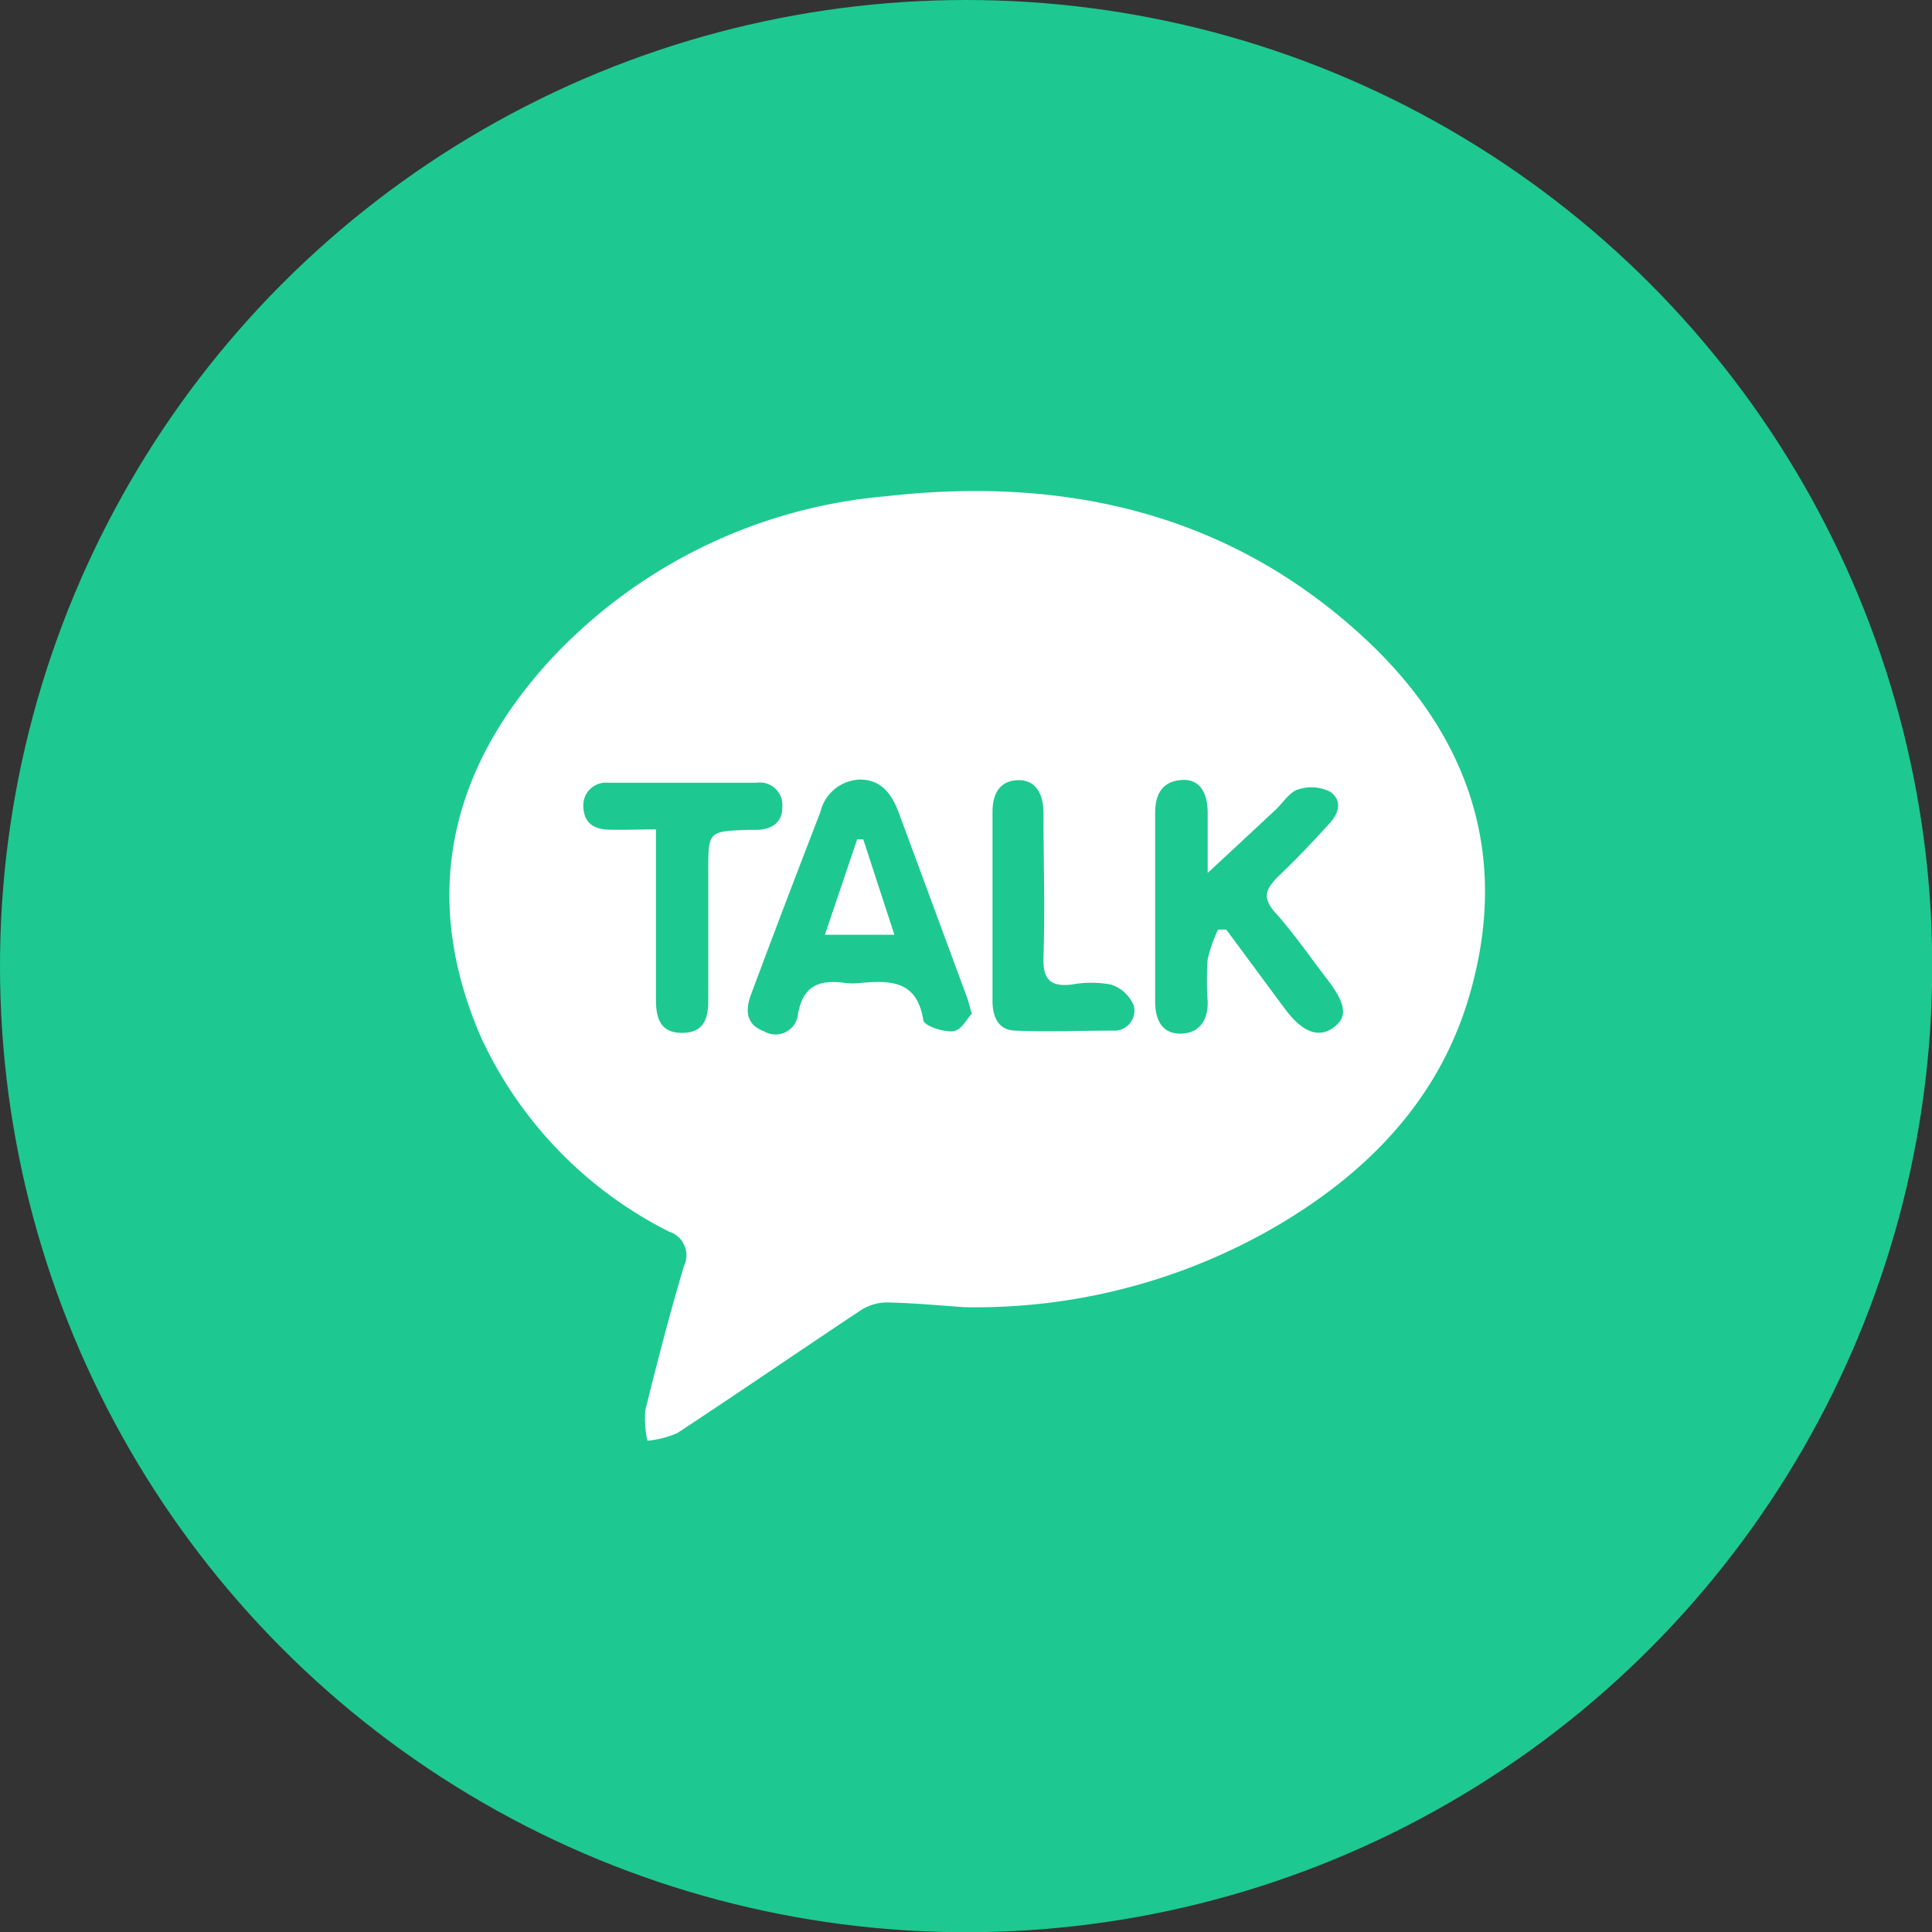
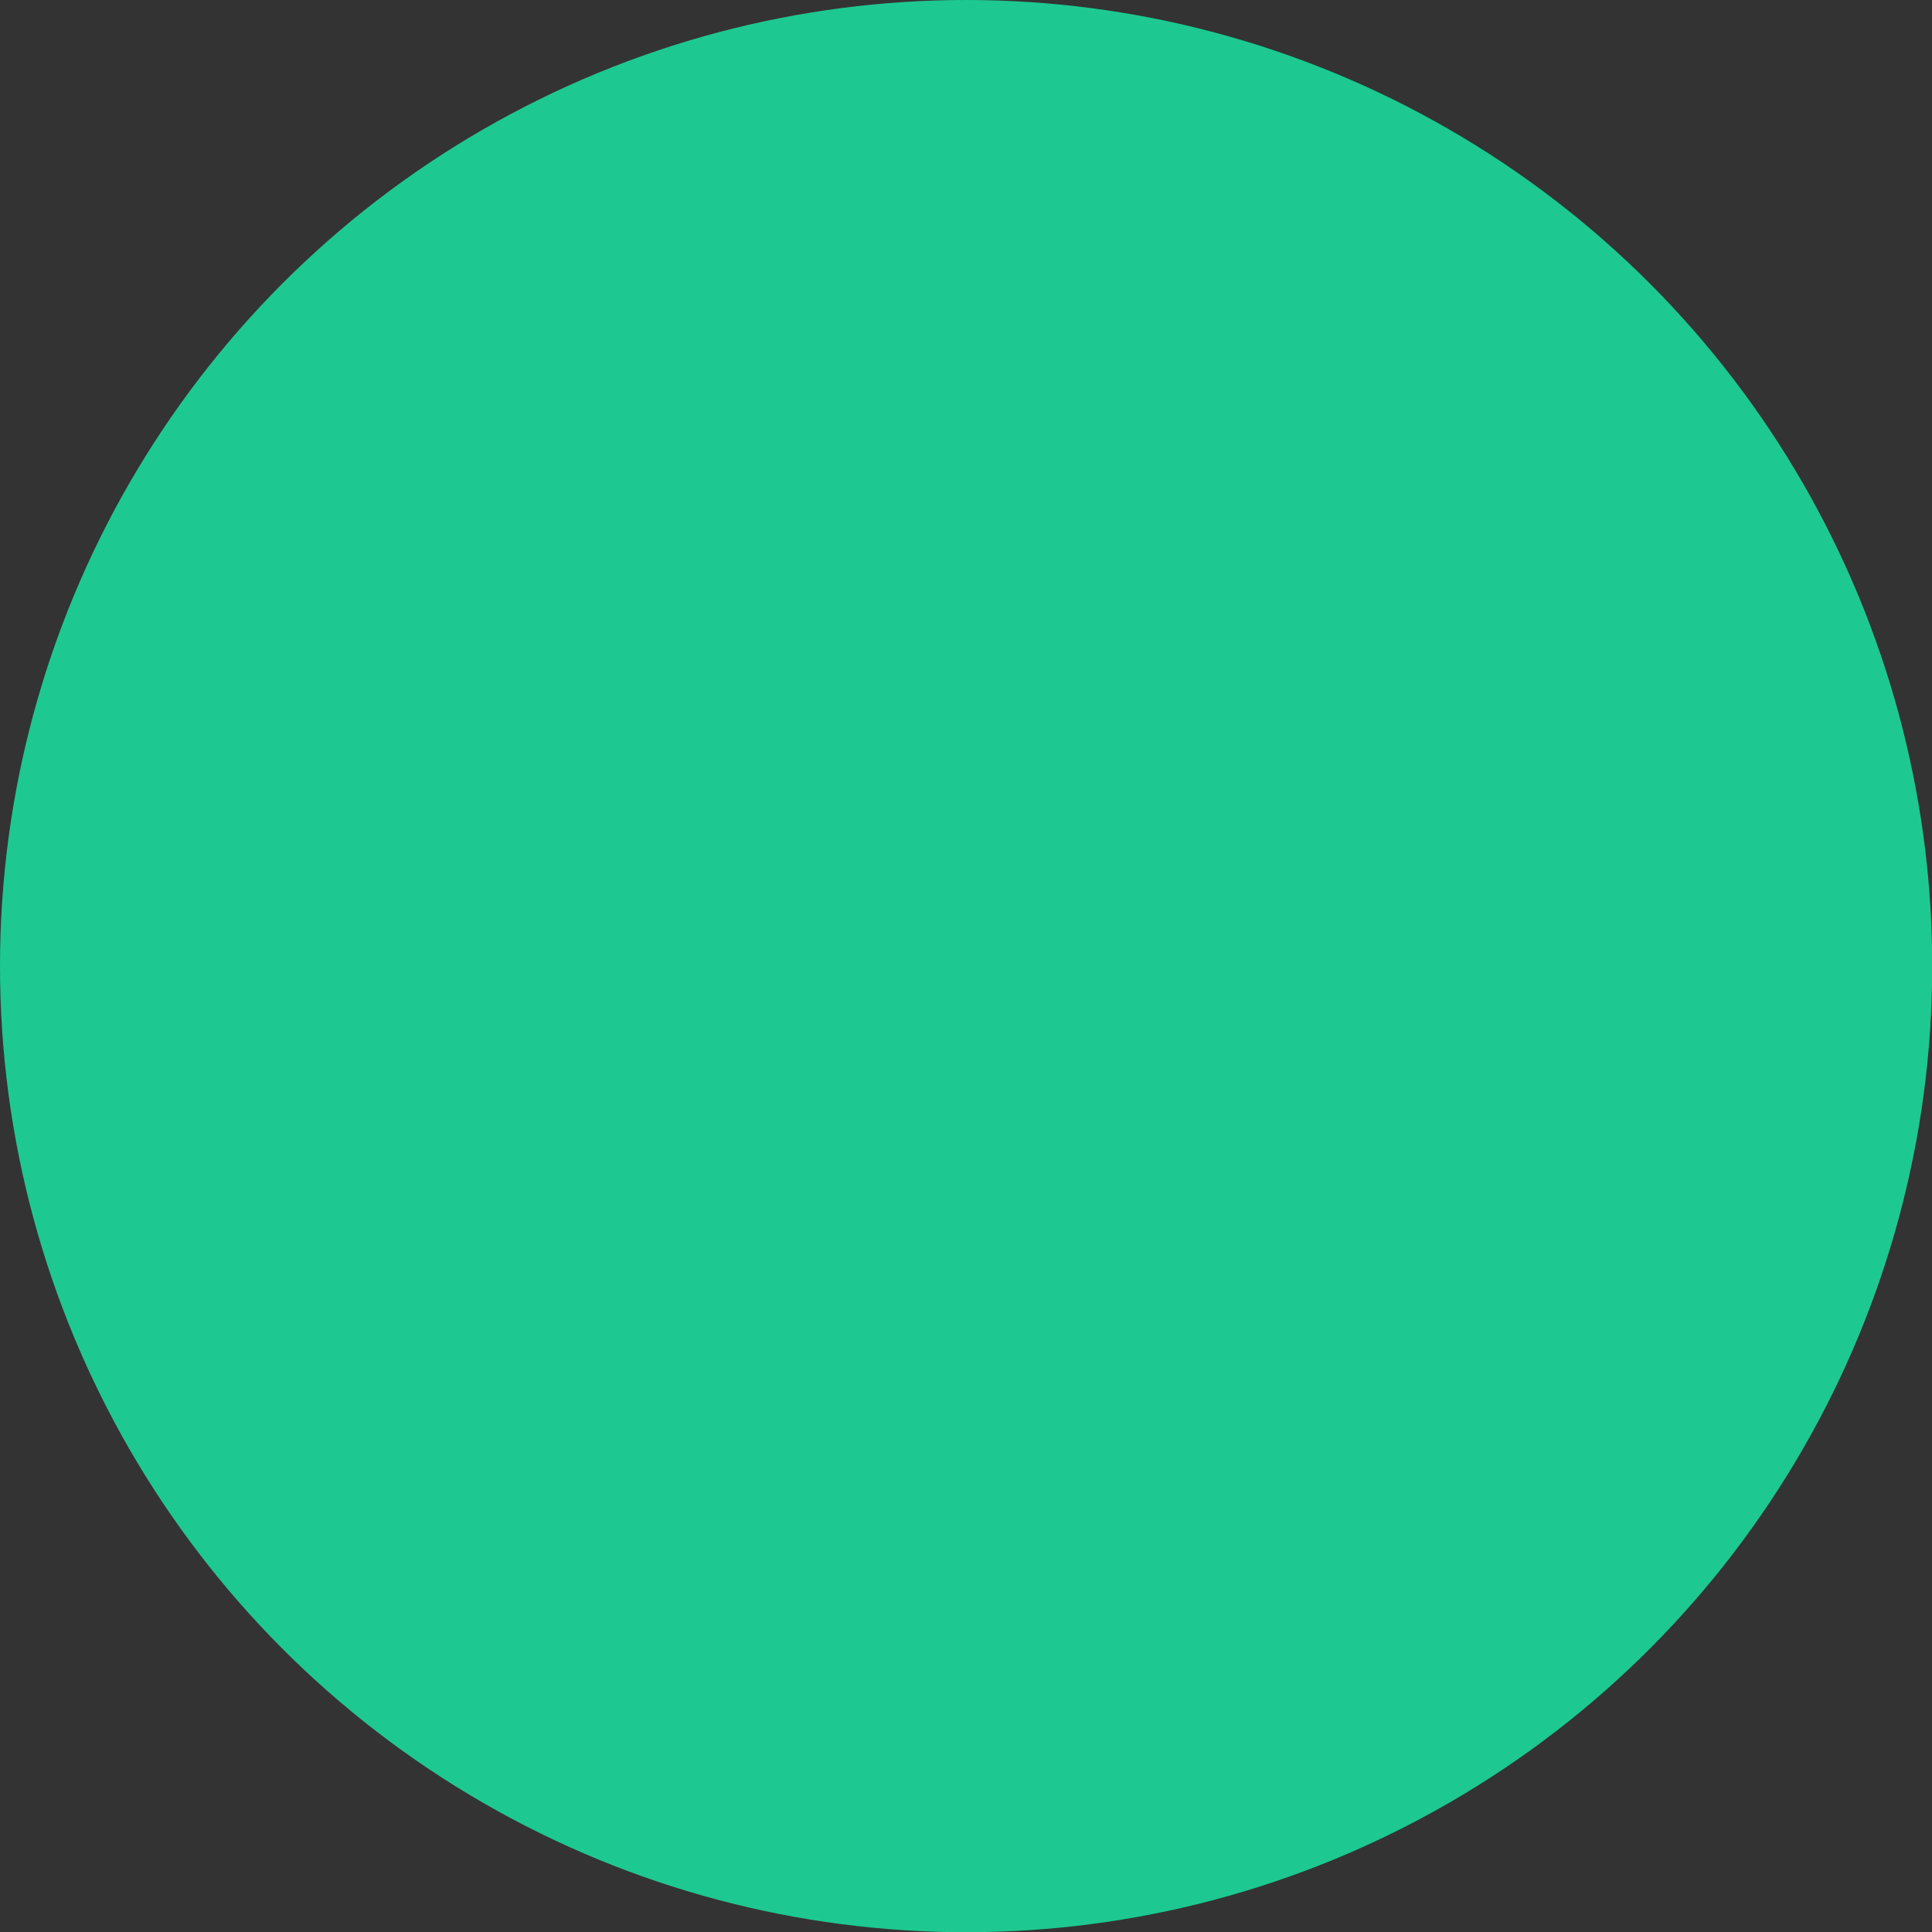
<svg xmlns="http://www.w3.org/2000/svg" viewBox="0 0 85.65 85.65">
  <rect x="0" y="0" width="85.65" height="85.65" fill="#333333" stroke="none" />
  <defs>
    <style>.cls-1{fill:#1dc990;}.cls-2{fill:#fff;}</style>
  </defs>
  <title>icon_talk</title>
  <g id="레이어_2" data-name="레이어 2">
    <g id="Layer_1" data-name="Layer 1">
      <circle class="cls-1" cx="42.83" cy="42.83" r="42.83" />
      <g id="dqSooQ">
        <g id="_그룹_" data-name="&lt;그룹&gt;">
-           <path id="_컴파운드_패스_" data-name="&lt;컴파운드 패스&gt;" class="cls-2" d="M42.74,57.95c-1.15-.08-2.29-.19-3.44-.21a2.16,2.16,0,0,0-1.16.36c-2.71,1.8-5.39,3.64-8.11,5.43a4.25,4.25,0,0,1-1.33.34,4.55,4.55,0,0,1-.09-1.36c.53-2.14,1.08-4.27,1.71-6.38a1.1,1.1,0,0,0-.66-1.53A18.15,18.15,0,0,1,21.33,46c-2.71-6.23-1.41-11.87,3.08-16.76A23,23,0,0,1,39.28,22c7.85-.89,15.11.71,21.08,6.17,4.75,4.34,6.64,9.74,4.75,16.07C63.75,48.8,60.6,52,56.6,54.35A26.5,26.5,0,0,1,42.74,57.95ZM54,41.21l.36,0c.88,1.18,1.75,2.37,2.63,3.55.75,1,1.47,1.27,2.12.8s.56-1.06-.26-2.13-1.51-2.08-2.34-3c-.55-.64-.4-1,.13-1.55.81-.77,1.58-1.58,2.33-2.41.4-.44.53-1,0-1.37A1.87,1.87,0,0,0,57.54,35c-.39.13-.67.6-1,.91l-3,2.79c0-.9,0-1.77,0-2.64,0-1-.41-1.54-1.16-1.48-.92.07-1.18.7-1.17,1.52,0,1.51,0,3,0,4.54,0,1.25,0,2.5,0,3.75,0,1,.44,1.48,1.22,1.43s1.13-.64,1.11-1.43a12.49,12.49,0,0,1,0-1.87A6.5,6.5,0,0,1,54,41.21ZM43.08,44.95c-.11-.39-.15-.58-.22-.76l-3-8.12c-.3-.81-.74-1.5-1.72-1.51A1.86,1.86,0,0,0,36.37,36q-1.55,4-3.08,8.1c-.26.7-.21,1.33.58,1.62a1,1,0,0,0,1.51-.78c.23-1.29,1-1.52,2.12-1.36a2.66,2.66,0,0,0,.59,0c1.31-.11,2.55-.17,2.84,1.63,0,.25.85.54,1.28.51S42.83,45.19,43.08,44.95Zm-14-8.18c0,.52,0,.88,0,1.23,0,2.1,0,4.2,0,6.3,0,.77.15,1.49,1.15,1.49s1.17-.66,1.17-1.47q0-2.85,0-5.71c0-1.76,0-1.76,1.81-1.82h.3c.66,0,1.18-.3,1.17-1a1,1,0,0,0-1.14-1.09c-2.2,0-4.4,0-6.59,0a1,1,0,0,0-1.09,1c0,.76.44,1.06,1.11,1.08S28.27,36.77,29.08,36.77ZM44,40.14h0q0,2.12,0,4.24c0,.71.27,1.29,1,1.31,1.44.06,2.89,0,4.33,0a.89.89,0,0,0,.93-1.12,1.66,1.66,0,0,0-1-.92,4.73,4.73,0,0,0-1.76,0c-.93.1-1.27-.22-1.24-1.2.07-2.13,0-4.27,0-6.4,0-1-.46-1.52-1.21-1.46S44,35.21,44,36C44,37.38,44,38.76,44,40.14Z" />
-           <path id="_패스_" data-name="&lt;패스&gt;" class="cls-2" d="M39.65,41.44H36.57L38,37.21l.27,0Z" />
-         </g>
+           </g>
      </g>
    </g>
  </g>
</svg>